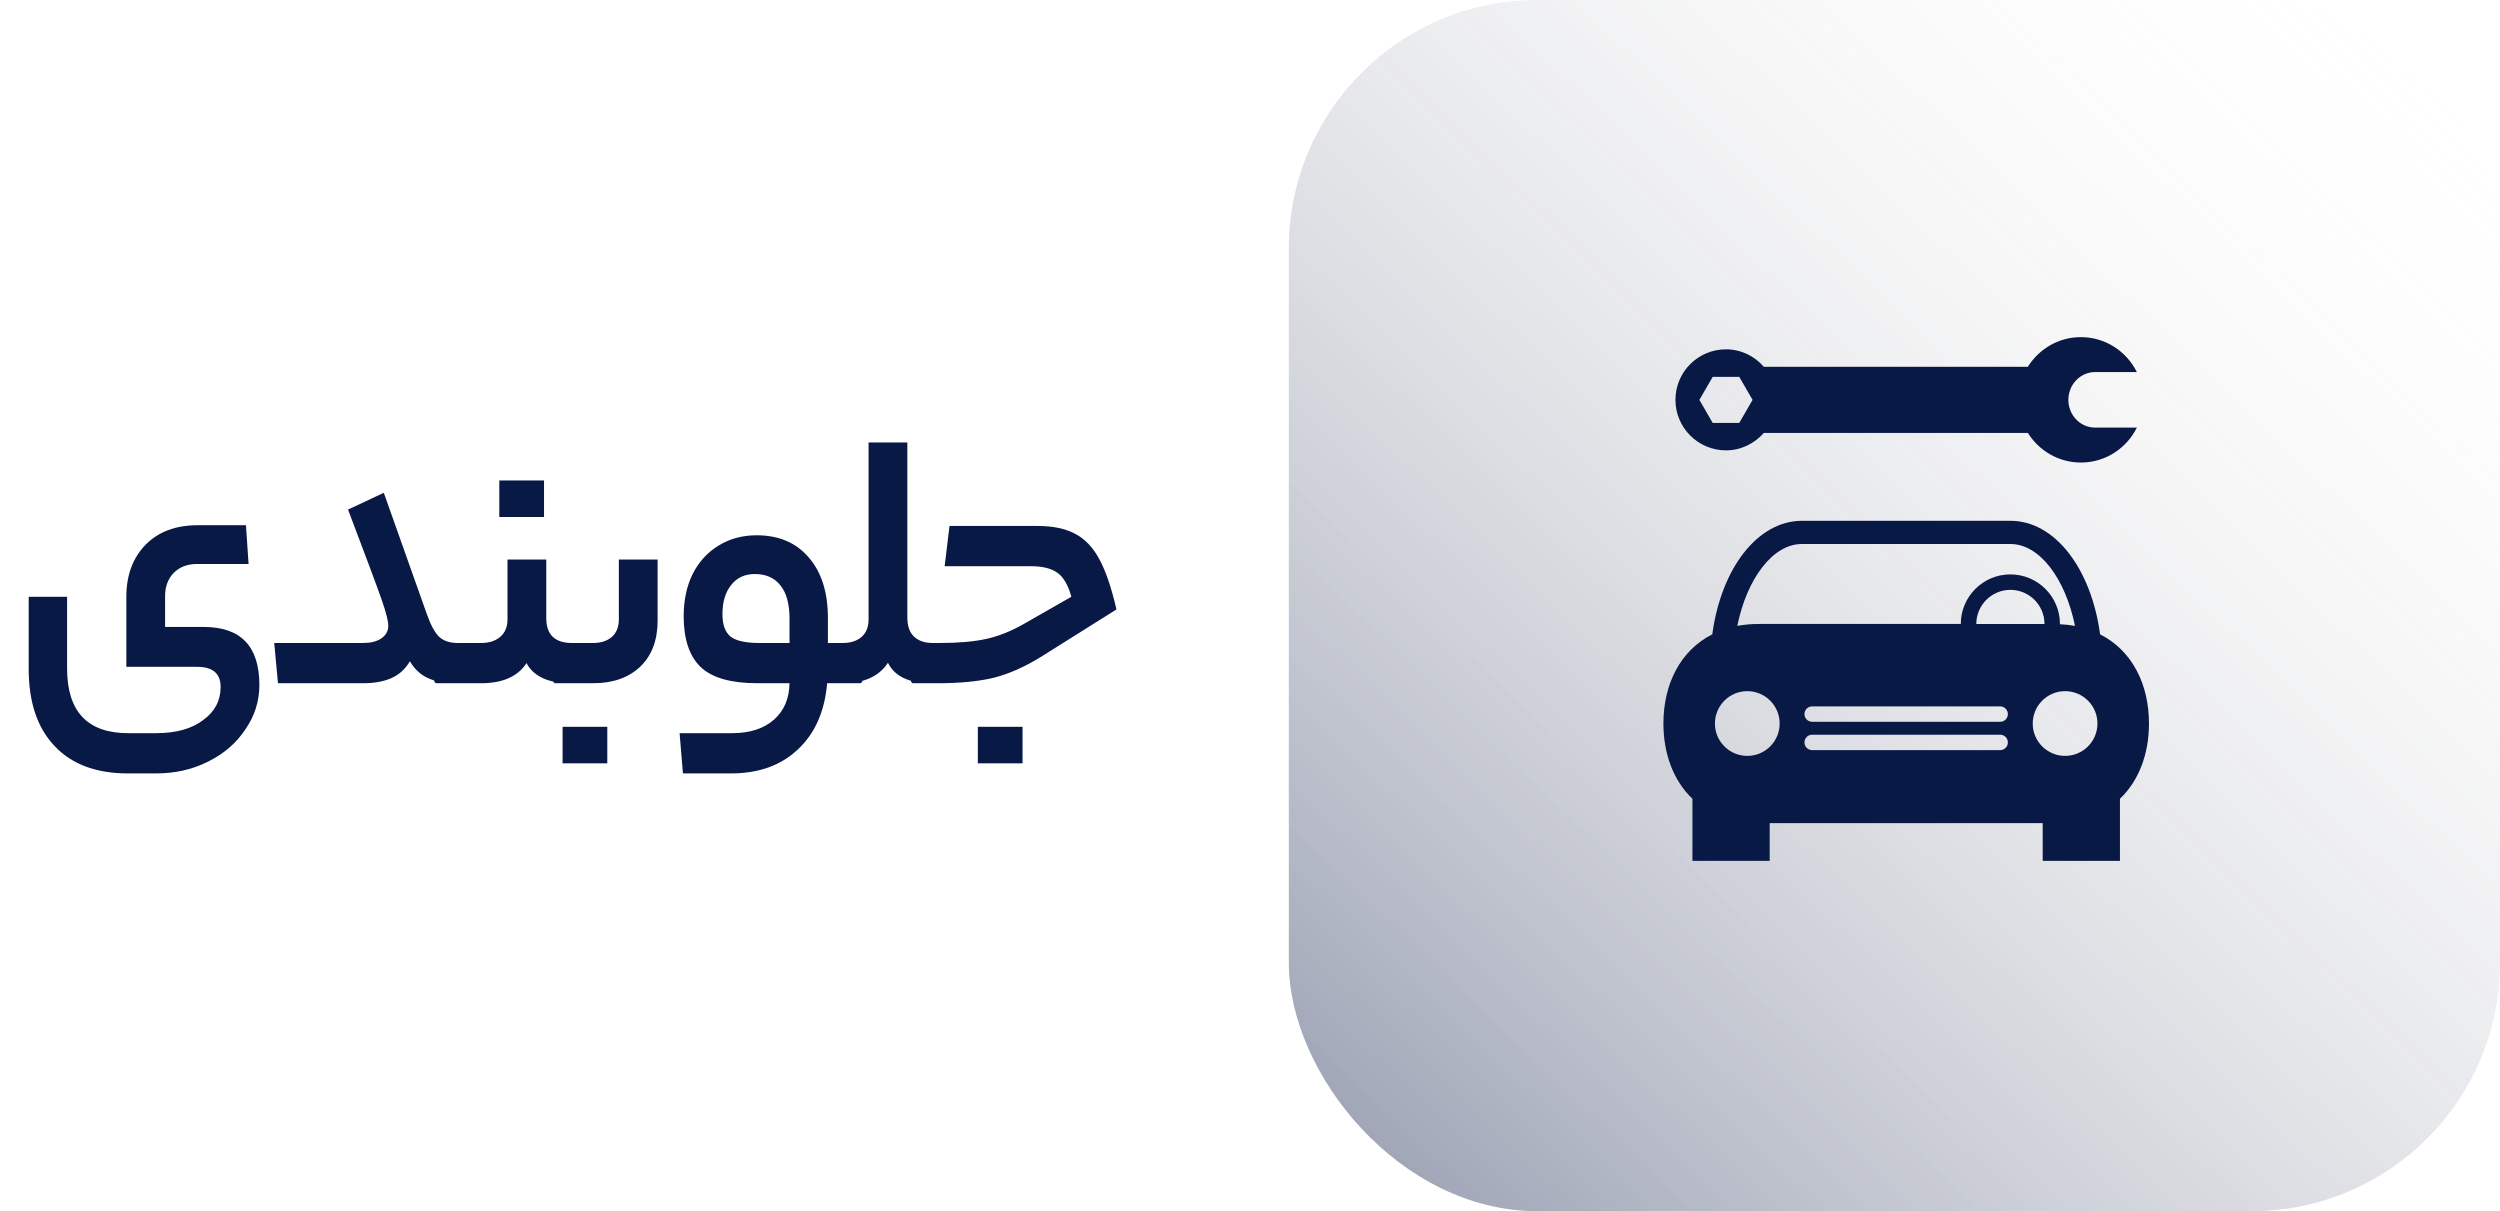
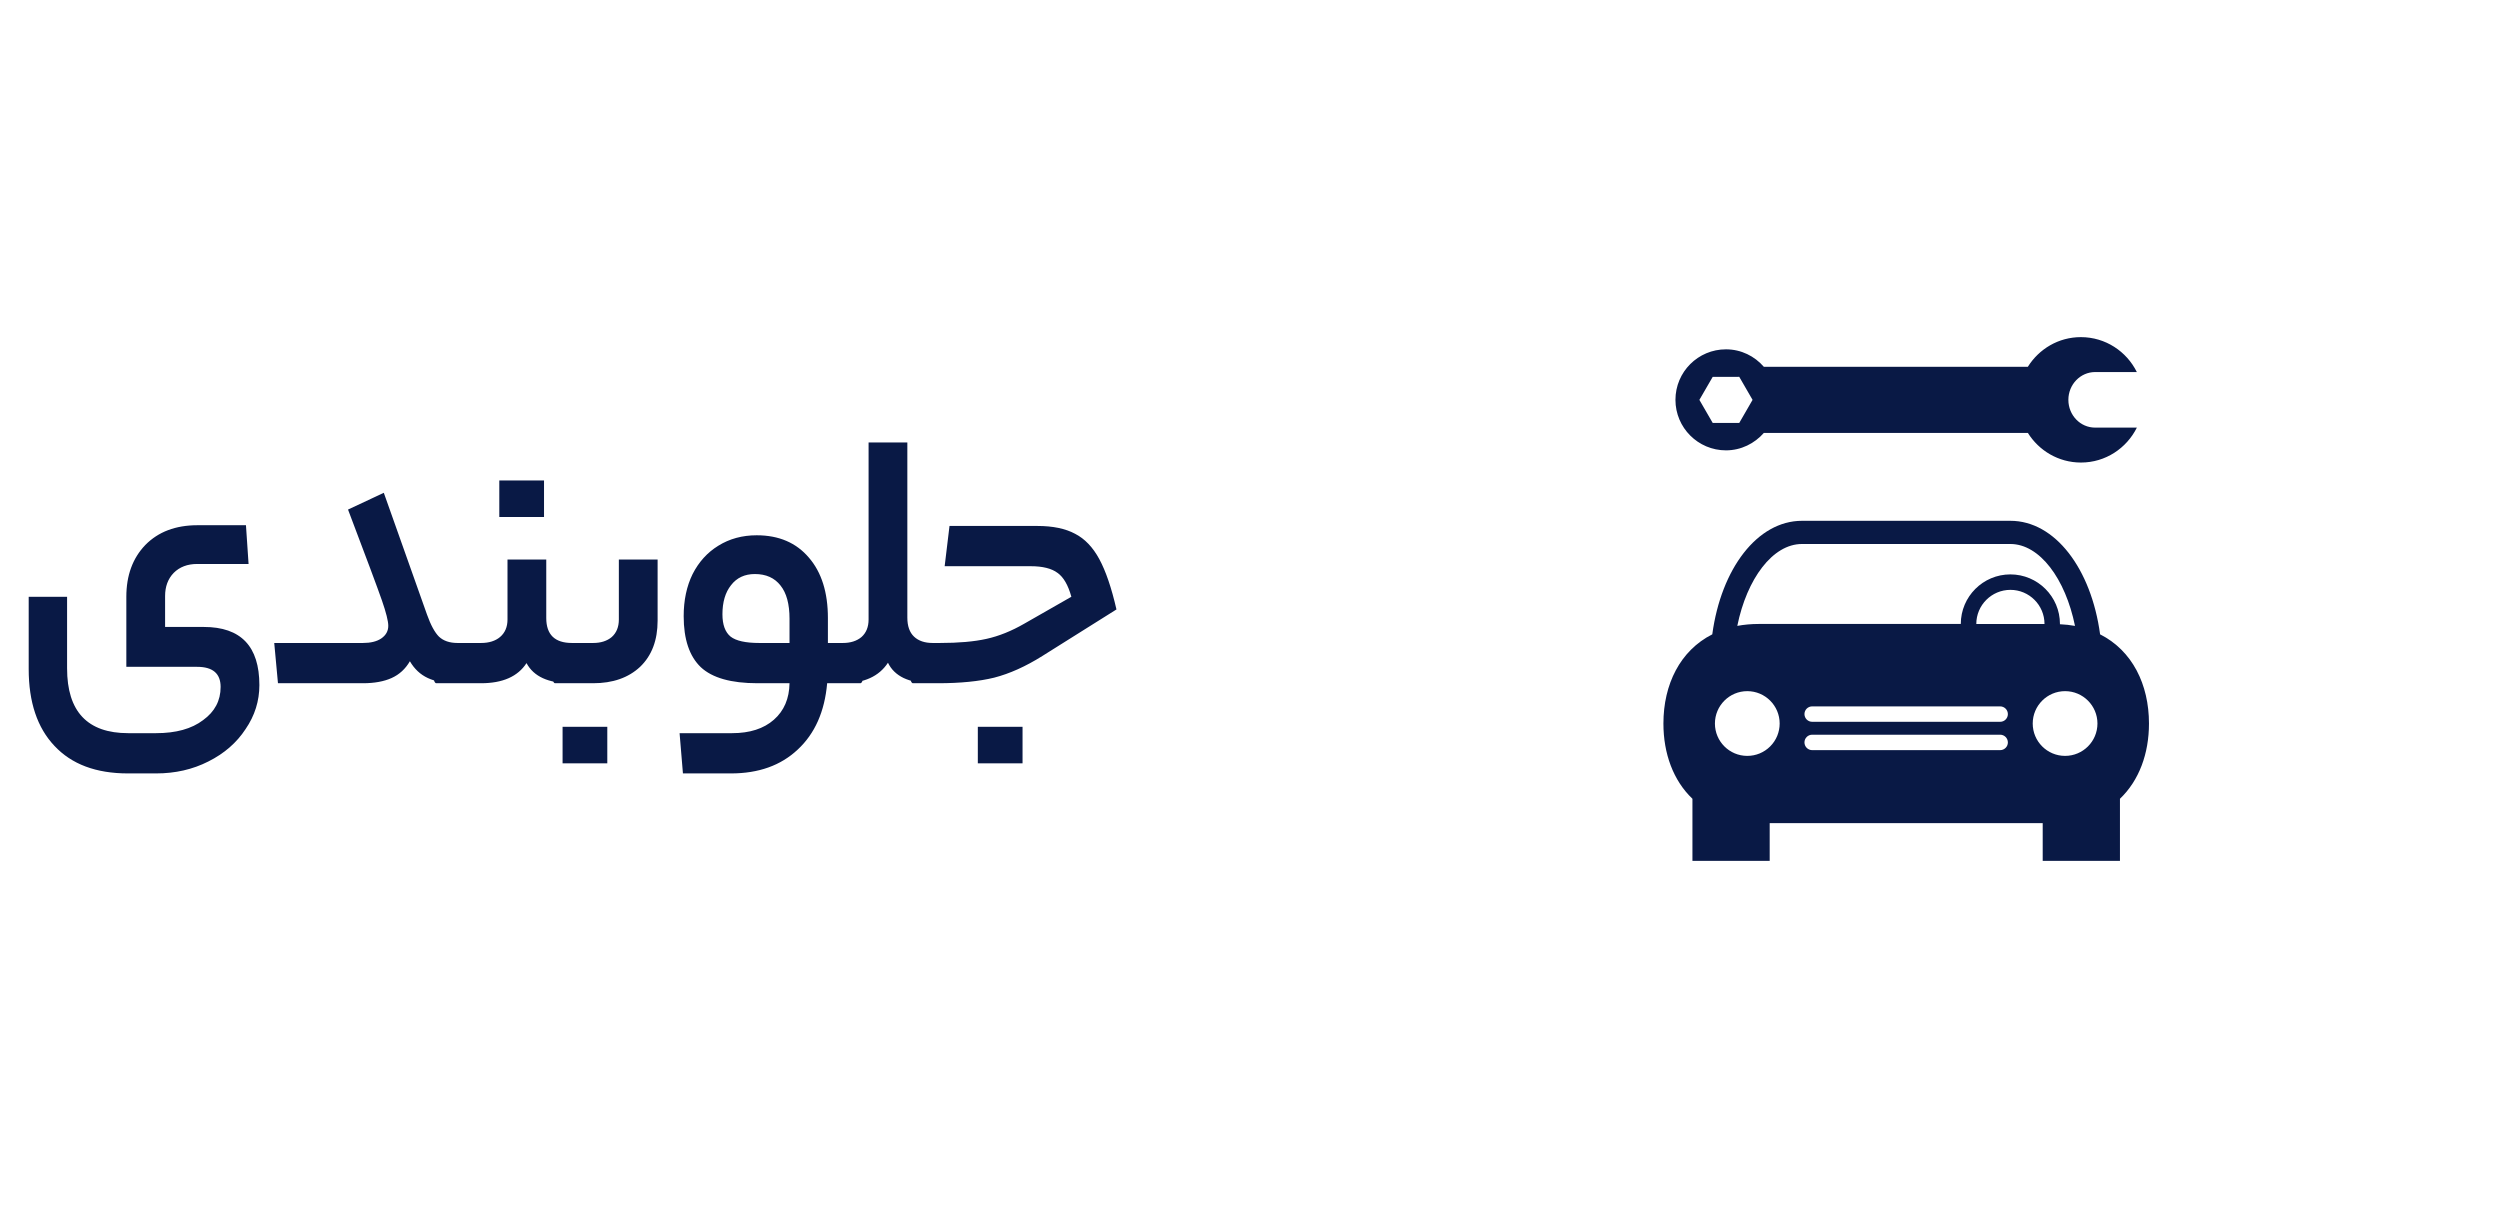
<svg xmlns="http://www.w3.org/2000/svg" width="161" height="78" viewBox="0 0 161 78" fill="none">
  <path d="M14.208 44.24C14.208 43.376 13.704 42.944 12.696 42.944H8.136V38.432C8.136 37.056 8.544 35.944 9.36 35.096C10.192 34.248 11.312 33.824 12.72 33.824H15.84L16.008 36.32H12.696C12.072 36.32 11.568 36.512 11.184 36.896C10.816 37.28 10.632 37.776 10.632 38.384V40.376H13.128C15.512 40.376 16.704 41.624 16.704 44.12C16.704 45.144 16.408 46.088 15.816 46.952C15.24 47.832 14.44 48.528 13.416 49.04C12.408 49.552 11.288 49.808 10.056 49.808H8.232C6.184 49.808 4.608 49.216 3.504 48.032C2.4 46.864 1.848 45.216 1.848 43.088V38.432H4.32V43.04C4.32 45.824 5.632 47.216 8.256 47.216H10.056C11.336 47.216 12.344 46.936 13.08 46.376C13.832 45.832 14.208 45.12 14.208 44.24ZM23.373 41.408C23.869 41.408 24.261 41.312 24.549 41.12C24.853 40.912 25.005 40.64 25.005 40.304C25.005 40 24.869 39.456 24.597 38.672C24.325 37.888 23.597 35.936 22.413 32.816L24.717 31.736L27.501 39.584C27.741 40.256 27.997 40.728 28.269 41C28.557 41.272 28.957 41.408 29.469 41.408H30.021C30.181 41.408 30.261 41.856 30.261 42.752C30.261 43.296 30.237 43.64 30.189 43.784C30.157 43.928 30.101 44 30.021 44H29.373C28.637 44 28.029 43.888 27.549 43.664C27.069 43.44 26.685 43.08 26.397 42.584C26.109 43.08 25.717 43.44 25.221 43.664C24.725 43.888 24.109 44 23.373 44H17.901L17.661 41.408H23.373ZM30.979 41.408C31.491 41.408 31.899 41.28 32.203 41.024C32.523 40.752 32.683 40.376 32.683 39.896V36.032H35.179V39.8C35.179 40.872 35.731 41.408 36.835 41.408H37.651C37.811 41.408 37.891 41.848 37.891 42.728C37.891 43.576 37.811 44 37.651 44H36.739C35.315 44 34.371 43.568 33.907 42.704C33.347 43.568 32.371 44 30.979 44H28.099C27.939 44 27.859 43.584 27.859 42.752C27.859 41.856 27.939 41.408 28.099 41.408H30.979ZM32.155 33.296V30.944H35.035V33.296H32.155ZM42.35 39.968C42.35 41.232 41.974 42.224 41.222 42.944C40.47 43.648 39.462 44 38.198 44H35.75C35.59 44 35.51 43.584 35.51 42.752C35.51 41.856 35.59 41.408 35.75 41.408H38.198C38.694 41.408 39.094 41.28 39.398 41.024C39.702 40.752 39.854 40.376 39.854 39.896V36.032H42.35V39.968ZM36.23 49.16V46.808H39.11V49.16H36.23ZM55.405 41.408C55.565 41.408 55.645 41.856 55.645 42.752C55.645 43.584 55.565 44 55.405 44H53.269C53.109 45.824 52.477 47.248 51.373 48.272C50.285 49.296 48.853 49.808 47.077 49.808H43.981L43.765 47.216H47.149C48.285 47.216 49.181 46.928 49.837 46.352C50.493 45.776 50.829 44.992 50.845 44H48.781C47.085 44 45.869 43.656 45.133 42.968C44.397 42.264 44.029 41.168 44.029 39.68C44.029 38.656 44.221 37.752 44.605 36.968C45.005 36.184 45.557 35.576 46.261 35.144C46.981 34.696 47.805 34.472 48.733 34.472C50.157 34.472 51.277 34.952 52.093 35.912C52.909 36.856 53.317 38.152 53.317 39.8V41.408H55.405ZM46.525 39.56C46.525 40.232 46.701 40.712 47.053 41C47.405 41.272 48.021 41.408 48.901 41.408H50.845V39.848C50.845 38.904 50.653 38.192 50.269 37.712C49.885 37.216 49.333 36.968 48.613 36.968C47.957 36.968 47.445 37.208 47.077 37.688C46.709 38.152 46.525 38.776 46.525 39.56ZM54.281 41.408C54.777 41.408 55.177 41.28 55.481 41.024C55.785 40.752 55.937 40.376 55.937 39.896V28.496H58.433V39.776C58.433 40.32 58.577 40.728 58.865 41C59.153 41.272 59.553 41.408 60.065 41.408H60.713C60.873 41.408 60.953 41.848 60.953 42.728C60.953 43.576 60.873 44 60.713 44H59.945C59.257 44 58.673 43.888 58.193 43.664C57.729 43.44 57.393 43.112 57.185 42.68C56.609 43.56 55.641 44 54.281 44H53.489C53.329 44 53.249 43.584 53.249 42.752C53.249 41.856 53.329 41.408 53.489 41.408H54.281ZM60.524 41.408C61.74 41.408 62.74 41.32 63.524 41.144C64.324 40.968 65.14 40.64 65.972 40.16L68.996 38.432C68.788 37.68 68.492 37.168 68.108 36.896C67.724 36.608 67.148 36.464 66.38 36.464H60.836L61.148 33.872H66.812C67.804 33.872 68.612 34.04 69.236 34.376C69.86 34.696 70.38 35.24 70.796 36.008C71.212 36.776 71.58 37.856 71.9 39.248L67.124 42.248C66.052 42.92 65.02 43.384 64.028 43.64C63.052 43.88 61.844 44 60.404 44H58.796C58.636 44 58.556 43.584 58.556 42.752C58.556 41.856 58.636 41.408 58.796 41.408H60.524ZM62.972 49.16V46.808H65.852V49.16H62.972Z" fill="#091945" />
-   <rect x="83" width="78" height="78" rx="16" fill="url(#paint0_linear_3744_7313)" />
  <path d="M135.246 40.852C134.675 36.623 132.343 33.54 129.471 33.54H116.049C113.174 33.54 110.843 36.622 110.271 40.851C108.198 41.9 107.124 44.074 107.124 46.594C107.124 48.533 107.759 50.265 108.993 51.441V55.439H113.968V53.008H131.55V55.439H136.525V51.441C137.758 50.265 138.394 48.533 138.394 46.594C138.393 44.075 137.319 41.9 135.246 40.852ZM116.048 35.033H129.468C131.359 35.033 133.014 37.275 133.63 40.308C133.322 40.251 132.995 40.218 132.659 40.201C132.659 40.194 132.661 40.189 132.661 40.183C132.661 38.423 131.23 36.991 129.468 36.991C127.707 36.991 126.275 38.423 126.275 40.183H113.268C112.777 40.183 112.316 40.226 111.882 40.307C112.499 37.274 114.156 35.033 116.048 35.033ZM131.666 40.184H127.274C127.274 38.972 128.26 37.987 129.472 37.987C130.68 37.987 131.666 38.971 131.666 40.184ZM112.524 48.679C111.375 48.679 110.441 47.747 110.441 46.595C110.441 45.444 111.375 44.51 112.524 44.51C113.675 44.51 114.61 45.443 114.61 46.595C114.61 46.868 114.556 47.14 114.452 47.393C114.347 47.646 114.193 47.876 113.999 48.069C113.806 48.263 113.576 48.416 113.323 48.521C113.069 48.626 112.798 48.679 112.524 48.679ZM128.81 48.309H116.705C116.573 48.309 116.446 48.257 116.353 48.163C116.26 48.07 116.207 47.943 116.207 47.811C116.207 47.679 116.26 47.553 116.353 47.46C116.447 47.367 116.573 47.315 116.705 47.315H128.809C128.941 47.315 129.068 47.367 129.161 47.46C129.254 47.553 129.307 47.679 129.307 47.811C129.307 47.877 129.295 47.941 129.27 48.002C129.245 48.062 129.208 48.117 129.162 48.163C129.115 48.209 129.061 48.246 129 48.271C128.94 48.296 128.875 48.309 128.81 48.309ZM128.81 46.484H116.705C116.573 46.484 116.446 46.432 116.353 46.339C116.26 46.245 116.207 46.119 116.207 45.987C116.207 45.921 116.22 45.857 116.245 45.796C116.27 45.736 116.307 45.681 116.353 45.635C116.4 45.589 116.454 45.553 116.515 45.528C116.575 45.503 116.64 45.491 116.705 45.491H128.809C128.941 45.491 129.068 45.543 129.161 45.636C129.254 45.729 129.307 45.855 129.307 45.987C129.307 46.052 129.295 46.117 129.27 46.177C129.245 46.237 129.208 46.292 129.162 46.339C129.115 46.385 129.061 46.422 129 46.447C128.94 46.472 128.875 46.484 128.81 46.484ZM132.991 48.679C131.841 48.679 130.907 47.747 130.907 46.595C130.907 45.444 131.841 44.51 132.991 44.51C134.14 44.51 135.076 45.443 135.076 46.595C135.075 47.749 134.141 48.679 132.991 48.679ZM130.594 27.879C131.308 29.021 132.566 29.787 134.012 29.788C135.596 29.788 136.952 28.867 137.614 27.539L134.926 27.538C133.974 27.54 133.203 26.74 133.203 25.748C133.204 24.762 133.975 23.962 134.925 23.96H137.612C136.954 22.632 135.596 21.713 134.01 21.711C132.566 21.71 131.307 22.478 130.592 23.623H113.593C112.998 22.937 112.131 22.497 111.153 22.497C109.355 22.496 107.898 23.952 107.899 25.751C107.899 27.545 109.355 29.001 111.15 29.003C112.128 29.003 112.995 28.559 113.593 27.879H130.594ZM110.297 27.235L109.44 25.752L110.298 24.27L112.008 24.268L112.865 25.752L112.009 27.235H110.297Z" fill="#091945" />
  <defs>
    <linearGradient id="paint0_linear_3744_7313" x1="156.175" y1="2.412" x2="87.825" y2="73.577" gradientUnits="userSpaceOnUse">
      <stop stop-color="#FFFAEF" stop-opacity="0" />
      <stop offset="1" stop-color="#091945" stop-opacity="0.388" />
    </linearGradient>
  </defs>
</svg>